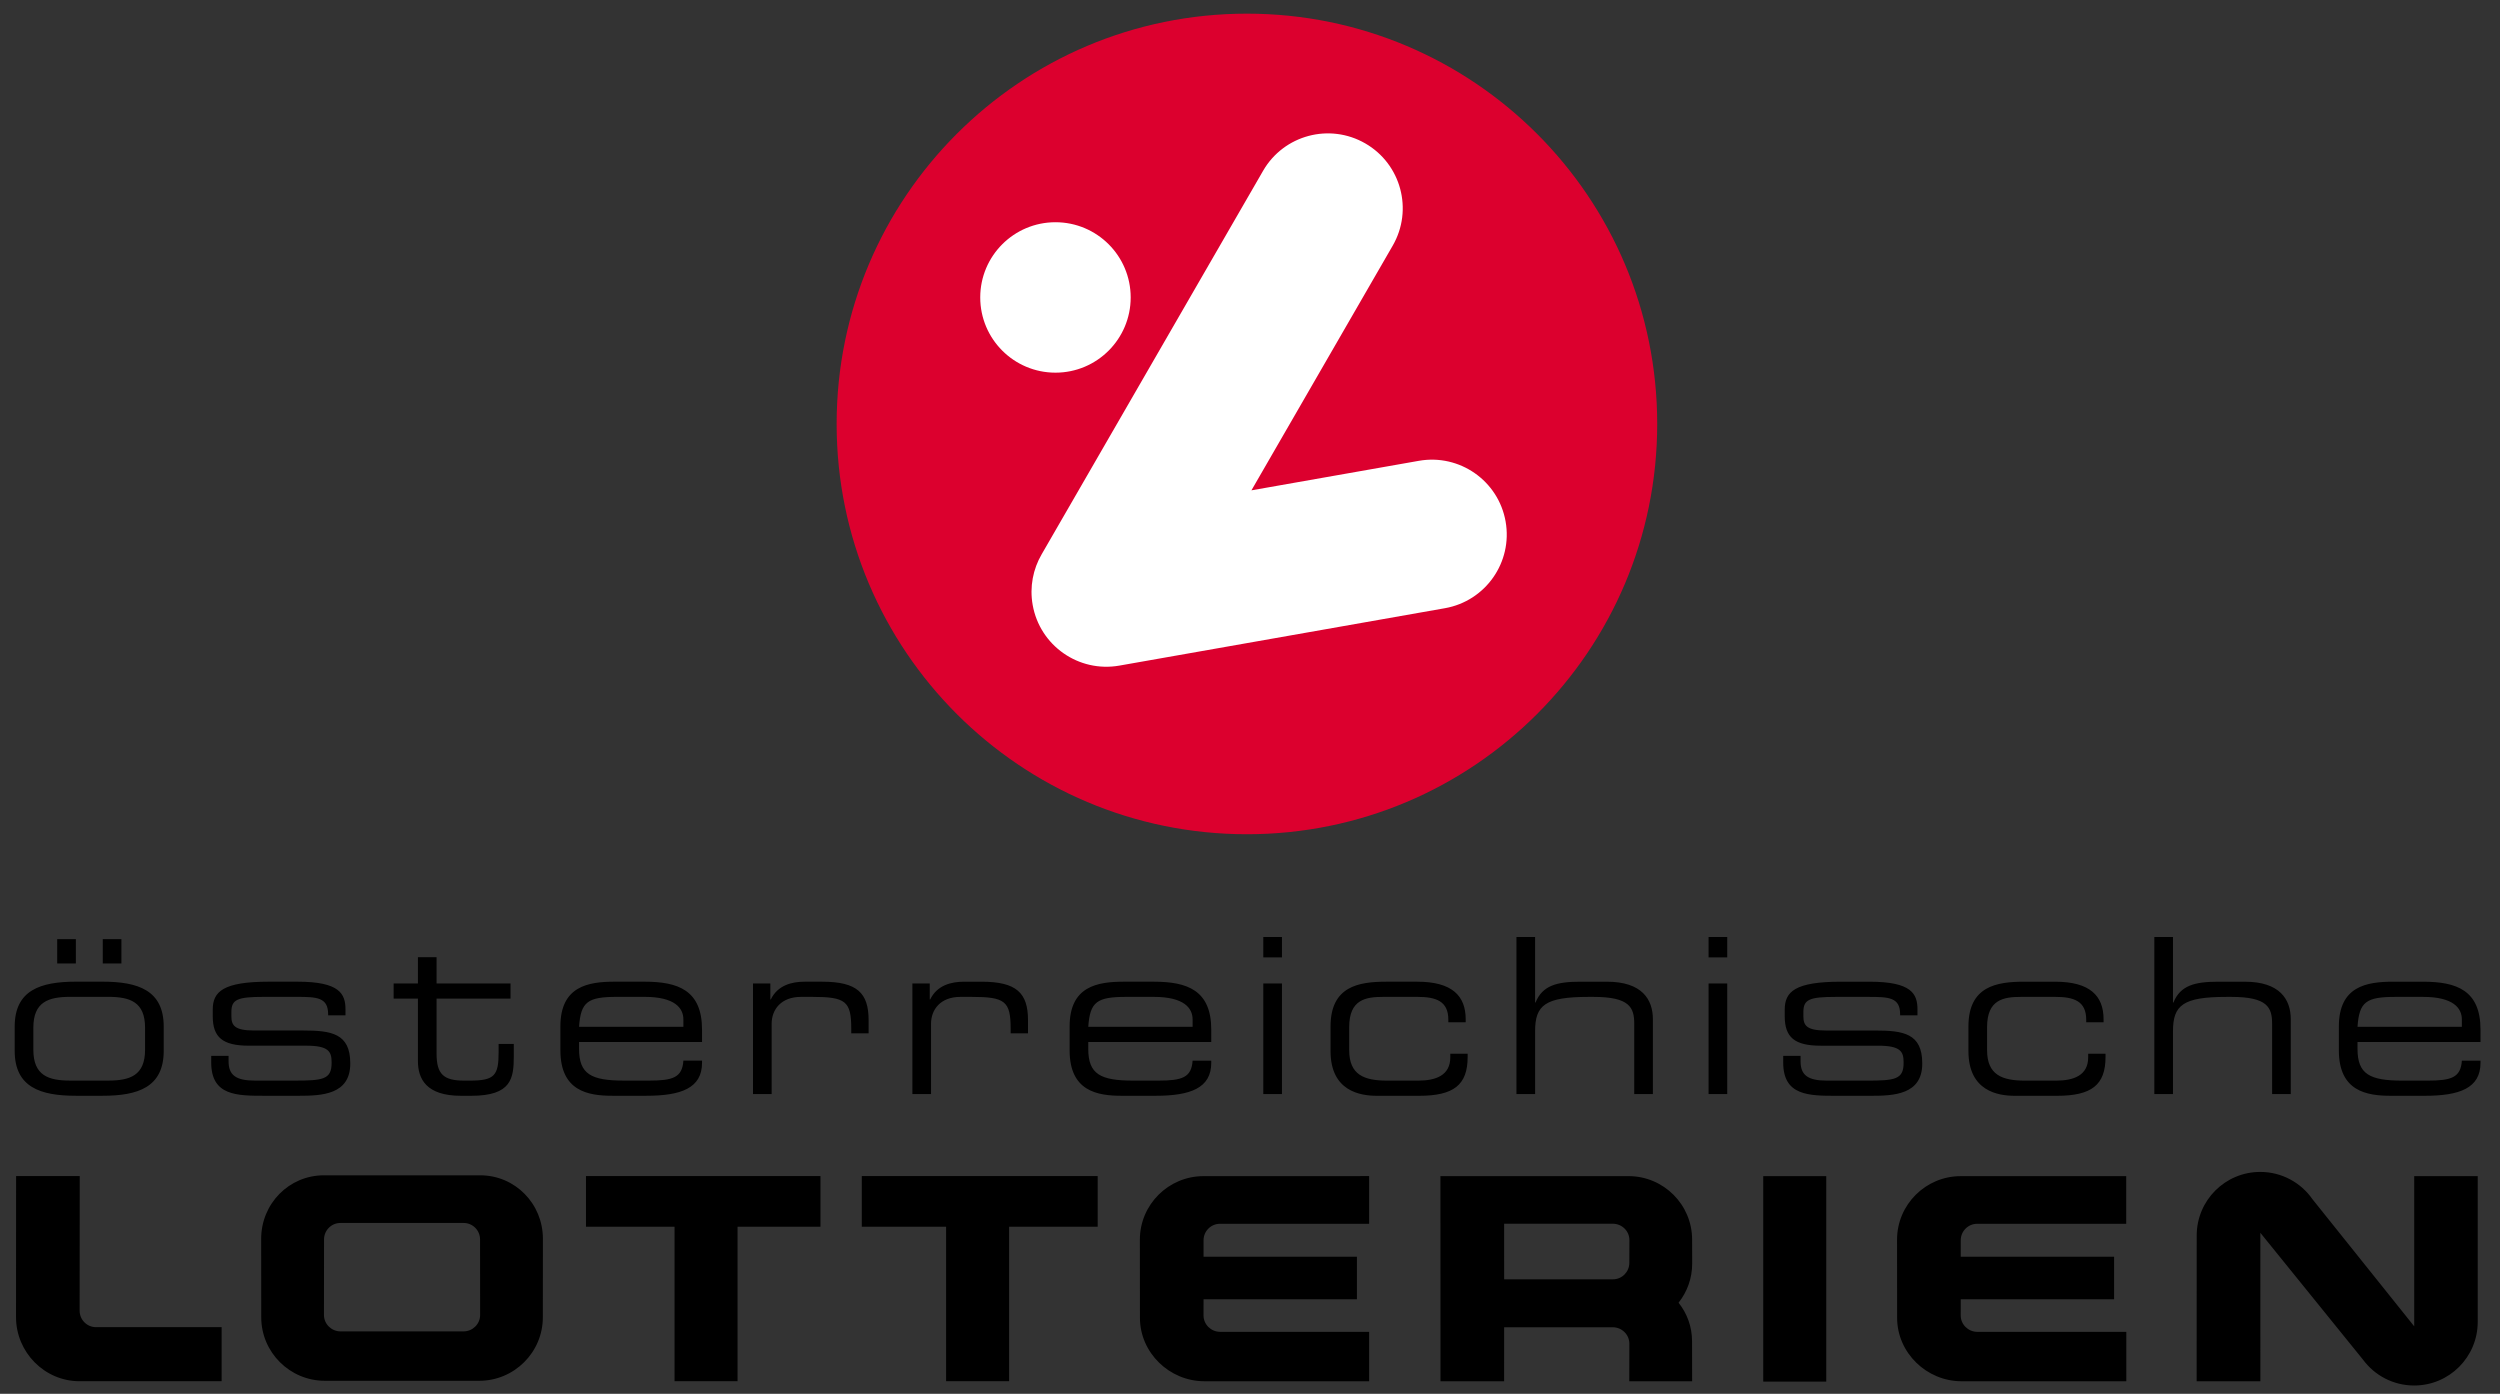
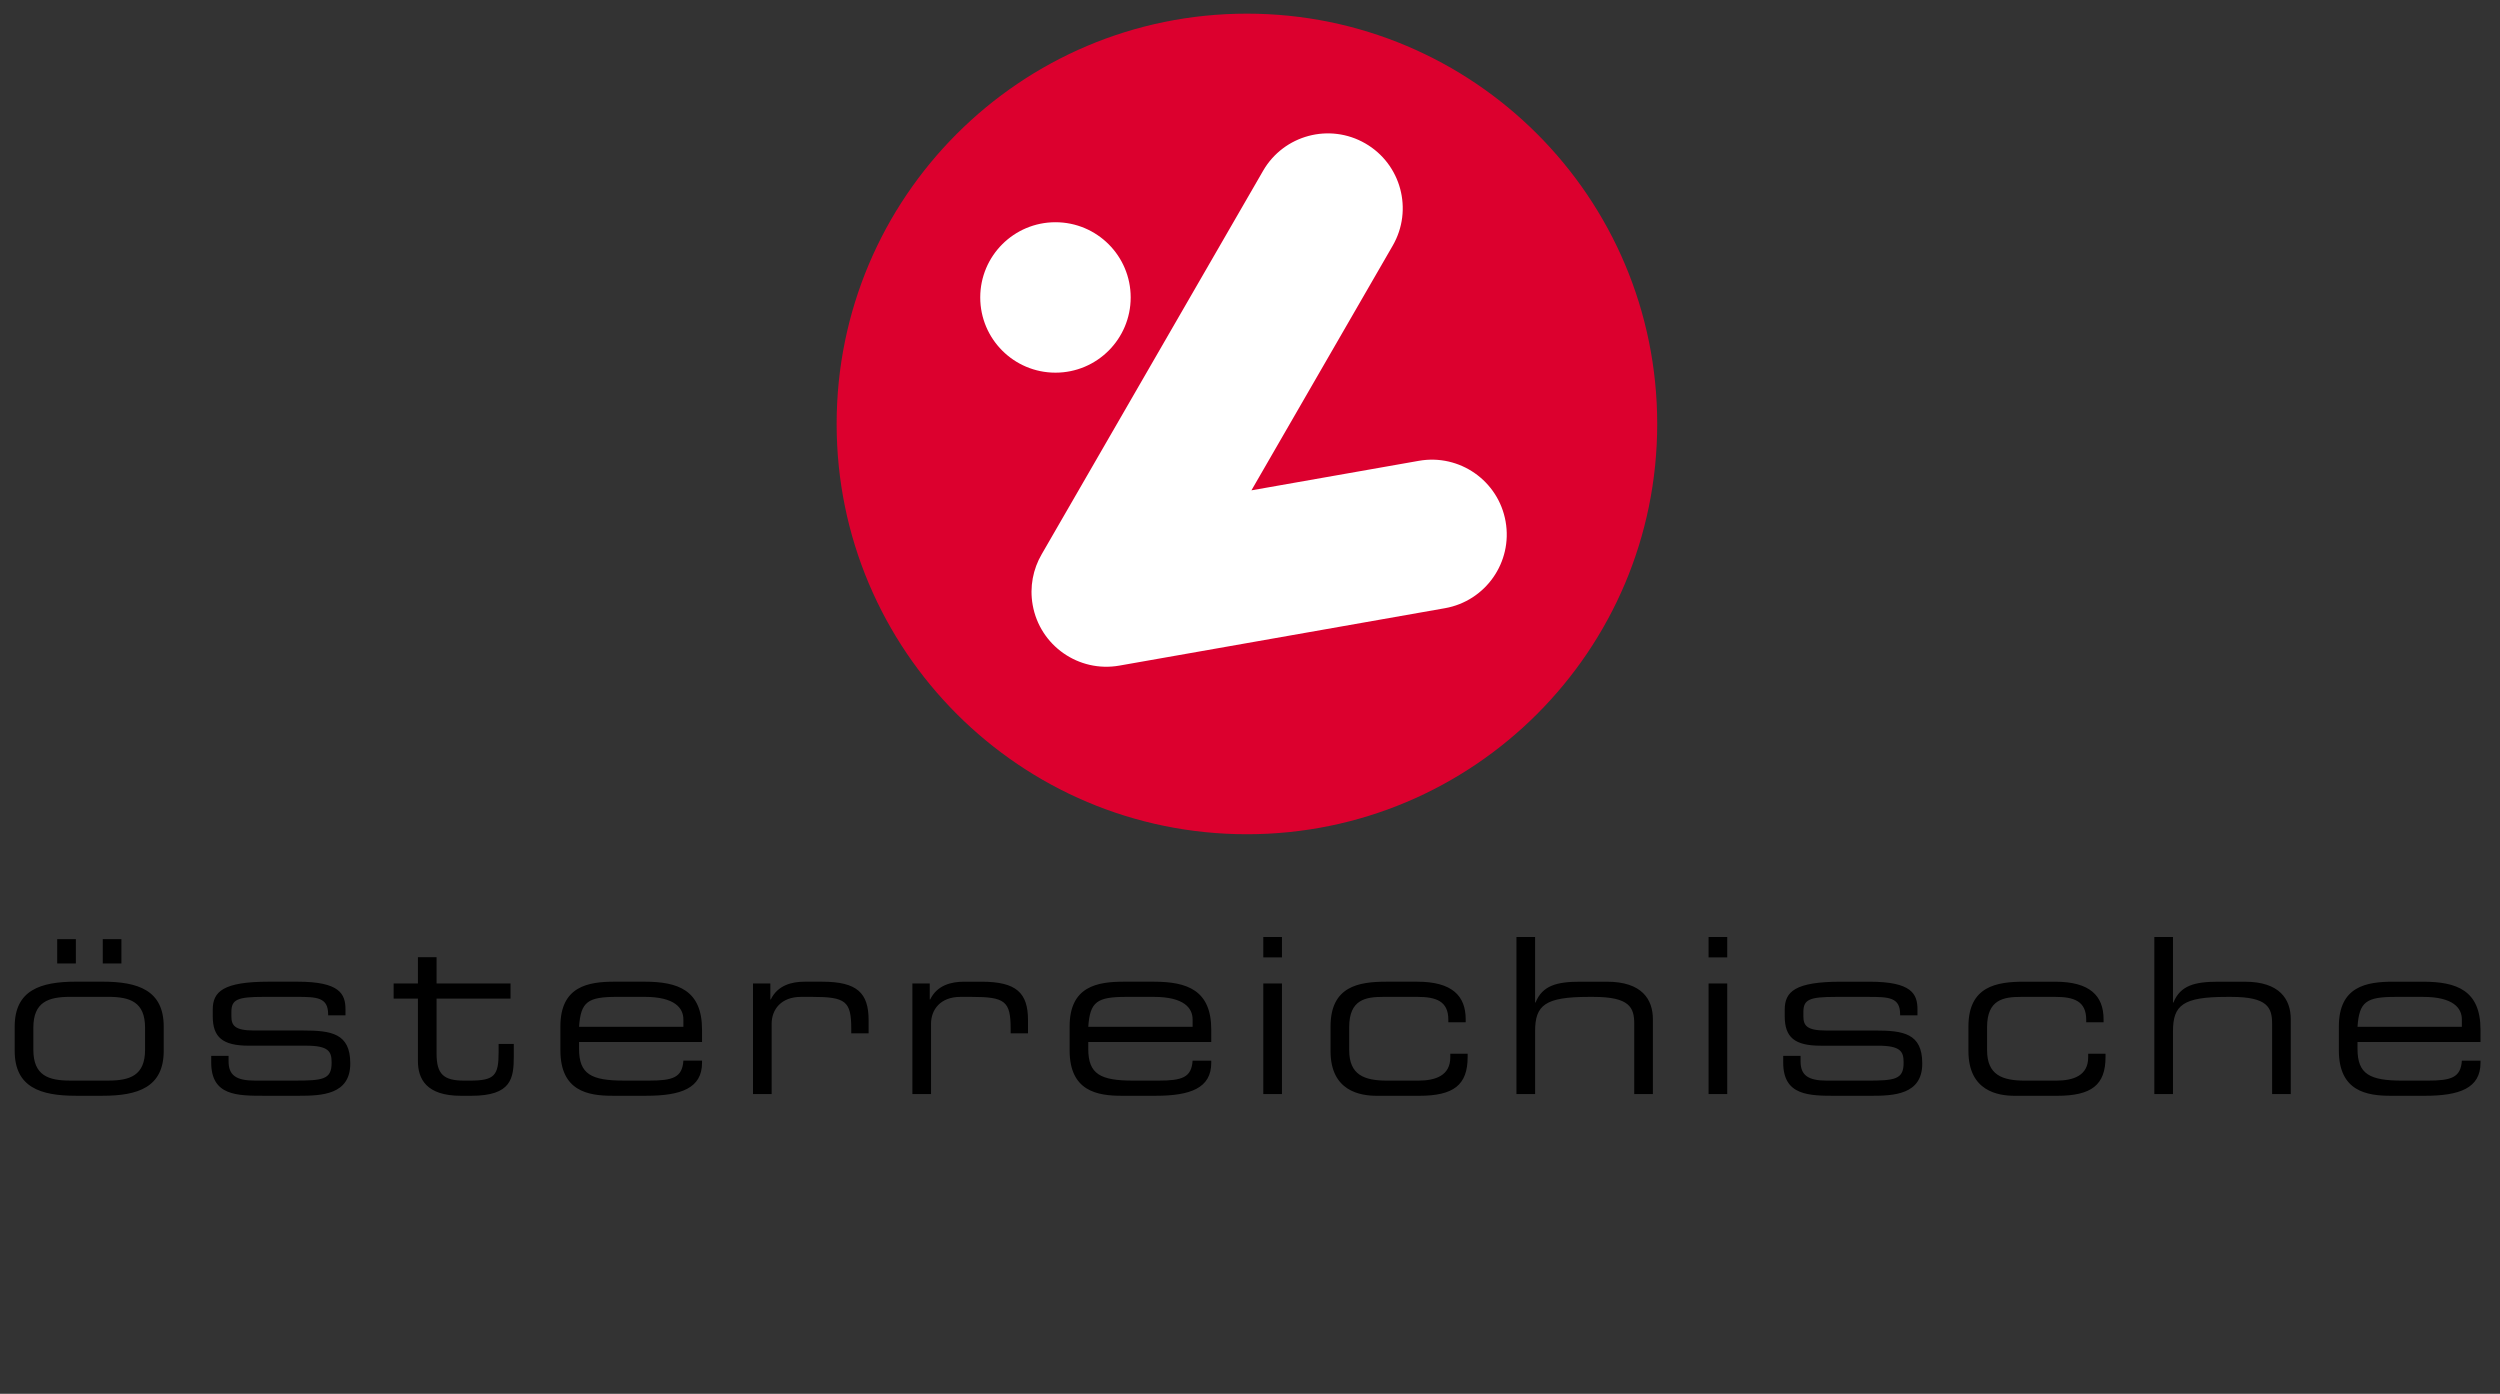
<svg xmlns="http://www.w3.org/2000/svg" width="565" height="315" id="svg2" version="1.1">
  <rect width="100%" height="100%" fill="#333333" stroke="none" />
  <defs id="defs4" />
  <g id="layer1" transform="translate(0,-737.362)">
-     <path d="m 545.611,1037.111 0,-33.944 14.354,0 0,32.956 c 0,7.932 -6.431,14.363 -14.363,14.363 -4.749,0 -8.959,-2.304 -11.573,-5.855 l -23.19,-28.659 0.004,33.556 -14.402,0 0.014,-32.948 c 0,-7.934 6.429,-14.364 14.362,-14.364 4.885,0 9.2,2.438 11.795,6.163 l 23,28.733 z m -98.731,1.253 33.668,0 0,11.163 -37.223,0 c -7.914,0 -14.576,-6.432 -14.576,-14.346 l -0.016,-17.658 c 0,-7.915 6.469,-14.351 14.383,-14.351 l 37.411,-0.01 0,10.776 -33.68,0 c -2.051,0 -3.72,1.673 -3.72,3.725 l 0,3.717 34.662,0 0,9.623 -34.662,0 -0.005,3.651 c 0,2.054 1.704,3.705 3.758,3.705 m -48.386,-35.197 14.241,0 0,46.445 -14.241,0 0,-46.445 z m -33.971,23.326 c 2.054,0 3.707,-1.678 3.707,-3.731 l 0.018,-5.141 c 0,-2.051 -1.705,-3.693 -3.757,-3.693 l -24.555,0 0.005,12.566 24.581,0 z m -0.044,10.832 -24.542,0 -0.004,12.203 -14.378,0 -0.018,-46.357 42.509,0 c 7.915,0 14.374,6.431 14.374,14.346 l 0.016,5.393 c 0,3.387 -1.147,6.42 -3.079,8.876 1.91,2.382 3.05,5.399 3.05,8.725 l 0.017,9.02 -14.205,0 0.018,-8.498 c 0,-2.055 -1.705,-3.705 -3.758,-3.705 m -88.72,1.04 33.669,0 0,11.163 -37.223,0 c -7.915,0 -14.576,-6.432 -14.576,-14.346 l -0.016,-17.658 c 0,-7.915 6.467,-14.351 14.381,-14.351 l 37.433,-0.01 0,10.776 -33.701,0 c -2.053,0 -3.72,1.673 -3.72,3.725 l 0,3.717 34.662,0 0,9.623 -34.662,0 -0.005,3.651 c 0,2.054 1.704,3.705 3.757,3.705 m -80.992,-23.758 0,-11.439 53.313,0 0,11.439 -20.015,0 0,34.921 -14.242,0 0,-34.921 -19.056,0 z m -62.33,0 0,-11.439 52.992,0 0,11.439 -18.736,0 0,34.921 -14.241,0 0,-34.921 -20.015,0 z m -110.729,22.703 28.386,0 0,12.218 -32.117,0 c -7.915,0 -14.351,-6.559 -14.351,-14.474 l 0.017,-31.886 14.383,0 -0.026,30.418 c 0,2.053 1.655,3.725 3.707,3.725 m 51.713,12.118 c -7.915,0 -14.375,-6.43 -14.375,-14.345 l -0.016,-17.744 c 0,-7.915 6.267,-14.351 14.182,-14.351 l 35.308,0 c 7.915,0 14.182,6.435 14.182,14.351 l -0.017,17.744 c 0,7.914 -6.46,14.345 -14.374,14.345 l -34.889,0 z m 3.555,-11.162 27.78,0 c 2.054,0 3.758,-1.652 3.758,-3.705 l -0.017,-17.076 c 0,-2.053 -1.655,-3.725 -3.707,-3.725 l -27.846,0 c -2.053,0 -3.707,1.672 -3.707,3.725 l -0.018,17.076 c 0,2.053 1.705,3.705 3.759,3.705" id="path34" style="fill:#000000;fill-opacity:1;fill-rule:evenodd;stroke:none" />
    <path d="m 486.878,984.623 0,-35.493 4.215,0 0,14.805 0.099,0 c 1.569,-3.873 4.853,-4.707 10.099,-4.707 l 6.03,0 c 7.892,0 10.392,3.971 10.392,8.482 l 0,16.912 -4.215,0 0,-15.883 c 0,-3.677 -1.029,-6.079 -9.216,-6.079 l -1.078,0 c -9.853,0 -12.109,1.863 -12.109,7.745 l 0,14.218 -4.215,0 z m -42.011,-9.707 0,-5.588 c 0,-9.07 6.371,-10.1 12.549,-10.1 l 7.059,0 c 7.843,0 10.931,3.186 10.931,8.482 l 0,0.685 -3.922,0 0,-0.588 c 0,-4.167 -2.744,-5.148 -6.96,-5.148 l -7.745,0 c -3.971,0 -7.697,0.588 -7.697,6.814 l 0,5.246 c 0,5.588 3.431,6.863 8.53,6.863 l 7.108,0 c 3.922,0 7.207,-1.177 7.207,-5.245 l 0,-0.834 3.922,0 0,0.737 c 0,6.322 -3.138,8.774 -10.982,8.774 l -9.51,0 c -3.775,0 -10.49,-1.029 -10.49,-10.099 m -41.86,2.599 0,-1.52 3.921,0 0,1.226 c 0,3.088 1.618,4.363 5.931,4.363 l 9.02,0 c 6.323,0 8.334,-0.244 8.334,-3.97 l 0,-0.197 c 0,-2.401 -0.688,-3.725 -5.737,-3.725 l -12.99,0 c -5.931,0 -8.138,-1.913 -8.138,-6.668 l 0,-1.47 c 0,-4.069 2.304,-6.325 12.698,-6.325 l 6.47,0 c 9.511,0 10.834,2.746 10.834,6.275 l 0,1.325 -3.922,0 0,-0.245 c 0,-3.825 -2.548,-3.923 -7.156,-3.923 l -7.355,0 c -6.029,0 -7.352,0.588 -7.352,3.431 l 0,0.931 c 0,2.06 0.685,3.237 5.099,3.237 l 11.127,0 c 6.323,0 10.637,0.636 10.637,7.403 l 0,0.097 c 0,7.011 -6.47,7.255 -11.618,7.255 l -7.745,0 c -6.226,0 -12.059,0 -12.059,-7.5 m -60.288,7.108 0,-35.493 4.215,0 0,14.805 0.099,0 c 1.569,-3.873 4.853,-4.707 10.099,-4.707 l 6.03,0 c 7.892,0 10.392,3.971 10.392,8.482 l 0,16.912 -4.215,0 0,-15.883 c 0,-3.677 -1.03,-6.079 -9.216,-6.079 l -1.079,0 c -9.853,0 -12.108,1.863 -12.108,7.745 l 0,14.218 -4.215,0 z m -42.012,-9.707 0,-5.588 c 0,-9.07 6.373,-10.1 12.55,-10.1 l 7.059,0 c 7.844,0 10.931,3.186 10.931,8.482 l 0,0.685 -3.922,0 0,-0.588 c 0,-4.167 -2.744,-5.148 -6.962,-5.148 l -7.744,0 c -3.971,0 -7.697,0.588 -7.697,6.814 l 0,5.246 c 0,5.588 3.431,6.863 8.53,6.863 l 7.108,0 c 3.921,0 7.206,-1.177 7.206,-5.245 l 0,-0.834 3.923,0 0,0.737 c 0,6.322 -3.138,8.774 -10.982,8.774 l -9.51,0 c -3.775,0 -10.492,-1.029 -10.492,-10.099 m -94.503,9.707 0,-25.001 3.922,0 0,3.626 0.097,0 c 1.569,-3.234 4.755,-4.019 7.648,-4.019 l 3.971,0 c 7.892,0 10.49,2.549 10.49,8.678 l 0,2.989 -3.922,0 0,-1.078 c 0,-6.177 -1.275,-7.157 -8.774,-7.157 l -2.599,0 c -4.462,0 -6.619,2.844 -6.619,6.079 l 0,15.883 -4.215,0 z m 350.178,-15.197 0,-1.667 c 0,-2.549 -1.912,-5.099 -8.775,-5.099 l -6.177,0 c -6.667,0 -8.236,1.079 -8.629,6.766 l 23.581,0 z m -27.796,5.344 0,-5.441 c 0,-9.07 6.275,-10.1 12.256,-10.1 l 6.764,0 c 7.551,0 12.992,1.912 12.992,10.834 l 0,2.794 -27.797,0 0,1.569 c 0,5.688 2.746,7.157 10.1,7.157 l 5.784,0 c 5.296,0 7.452,-0.686 7.697,-4.51 l 4.216,0 0,0.49 c 0,5.736 -4.756,7.451 -12.599,7.451 l -7.648,0 c -5.49,0 -11.766,-1.029 -11.766,-10.245 m -358.406,9.853 0,-25.001 3.921,0 0,3.626 0.099,0 c 1.569,-3.234 4.755,-4.019 7.648,-4.019 l 3.971,0 c 7.892,0 10.49,2.549 10.49,8.678 l 0,2.989 -3.922,0 0,-1.078 c 0,-6.177 -1.275,-7.157 -8.774,-7.157 l -2.6,0 c -4.46,0 -6.618,2.844 -6.618,6.079 l 0,15.883 -4.215,0 z m -75.728,-7.501 0,-14.068 -5.49,0 0,-3.431 5.49,0 0,-5.933 4.216,0 0,5.933 16.716,0 0,3.431 -16.716,0 0,12.451 c 0,4.659 1.618,6.079 6.226,6.079 l 1.323,0 c 5.588,0 6.471,-1.177 6.471,-6.422 l 0,-1.863 3.431,0 0,2.745 c 0,5.001 -0.49,8.971 -9.608,8.971 l -2.304,0 c -7.893,0 -9.756,-3.823 -9.756,-7.893 m 291.69,-17.5 4.216,0 0,25.001 -4.216,0 0,-25.001 z m 0,-10.492 4.216,0 0,4.608 -4.216,0 0,-4.608 z m -116.61,20.296 0,-1.667 c 0,-2.549 -1.911,-5.099 -8.774,-5.099 l -6.177,0 c -6.668,0 -8.236,1.079 -8.629,6.766 l 23.579,0 z m 15.977,-9.804 4.216,0 0,25.001 -4.216,0 0,-25.001 z m 0,-10.492 4.216,0 0,4.608 -4.216,0 0,-4.608 z m -43.772,25.639 0,-5.441 c 0,-9.07 6.274,-10.1 12.256,-10.1 l 6.764,0 c 7.548,0 12.99,1.912 12.99,10.834 l 0,2.794 -27.796,0 0,1.569 c 0,5.688 2.745,7.157 10.099,7.157 l 5.785,0 c 5.294,0 7.452,-0.686 7.696,-4.51 l 4.216,0 0,0.49 c 0,5.736 -4.755,7.451 -12.599,7.451 l -7.648,0 c -5.49,0 -11.764,-1.029 -11.764,-10.245 m -193.999,2.745 0,-1.52 3.922,0 0,1.226 c 0,3.088 1.618,4.363 5.931,4.363 l 9.02,0 c 6.325,0 8.334,-0.244 8.334,-3.97 l 0,-0.197 c 0,-2.401 -0.686,-3.725 -5.736,-3.725 l -12.99,0 c -5.933,0 -8.138,-1.913 -8.138,-6.668 l 0,-1.47 c 0,-4.069 2.304,-6.325 12.697,-6.325 l 6.47,0 c 9.511,0 10.834,2.746 10.834,6.275 l 0,1.325 -3.922,0 0,-0.245 c 0,-3.825 -2.549,-3.923 -7.156,-3.923 l -7.355,0 c -6.029,0 -7.353,0.588 -7.353,3.431 l 0,0.931 c 0,2.06 0.686,3.237 5.099,3.237 l 11.129,0 c 6.323,0 10.638,0.636 10.638,7.403 l 0,0.097 c 0,7.011 -6.471,7.255 -11.619,7.255 l -7.745,0 c -6.226,0 -12.06,0 -12.06,-7.5 m 106.71,-8.089 0,-1.667 c 0,-2.549 -1.912,-5.099 -8.775,-5.099 l -6.177,0 c -6.667,0 -8.236,1.079 -8.627,6.766 l 23.579,0 z m -27.796,5.344 0,-5.441 c 0,-9.07 6.275,-10.1 12.256,-10.1 l 6.764,0 c 7.549,0 12.99,1.912 12.99,10.834 l 0,2.794 -27.794,0 0,1.569 c 0,5.688 2.744,7.157 10.099,7.157 l 5.784,0 c 5.296,0 7.452,-0.686 7.697,-4.51 l 4.215,0 0,0.49 c 0,5.736 -4.755,7.451 -12.597,7.451 l -7.649,0 c -5.489,0 -11.764,-1.029 -11.764,-10.245 m -103.428,-25.149 4.216,0 0,5.492 -4.216,0 0,-5.492 z m -19.904,25.246 0,-5.489 c 0,-8.237 5.834,-10.149 13.825,-10.149 l 6.03,0 c 7.99,0 13.825,1.912 13.825,10.149 l 0,5.489 c 0,8.236 -5.834,10.148 -13.825,10.148 l -6.03,0 c -7.99,0 -13.825,-1.912 -13.825,-10.148 m 29.463,-0.245 0,-5 c 0,-5.834 -3.431,-6.962 -8.333,-6.962 l -8.579,0 c -4.903,0 -8.334,1.127 -8.334,6.962 l 0,5 c 0,5.834 3.431,6.962 8.334,6.962 l 8.579,0 c 4.901,0 8.333,-1.127 8.333,-6.962 m -19.855,-25.001 4.216,0 0,5.492 -4.216,0 0,-5.492 z" id="path38" style="fill:#000000;fill-opacity:1;fill-rule:evenodd;stroke:none" />
    <path d="m 189.08,833.174 c 0,-51.211 41.514,-92.725 92.725,-92.725 51.211,0 92.724,41.514 92.724,92.725 0,51.211 -41.513,92.725 -92.724,92.725 -51.211,0 -92.725,-41.514 -92.725,-92.725" id="path42" style="fill:#dc002e;fill-opacity:1;fill-rule:evenodd;stroke:none" />
    <path d="m 221.534,804.584 c 0,-9.388 7.611,-16.998 17,-16.998 9.389,0 17,7.611 17,16.998 0,9.389 -7.611,17 -17,17 -9.389,0 -17,-7.611 -17,-17 m 63.922,-28.618 c 4.671,-8.089 15.016,-10.86 23.106,-6.189 8.091,4.67 10.862,15.014 6.191,23.104 l -31.929,55.298 37.849,-6.673 c 9.2,-1.621 17.973,4.521 19.596,13.721 1.621,9.198 -4.521,17.969 -13.72,19.592 l -73.572,12.971 c -9.2,1.621 -17.972,-4.519 -19.595,-13.72 -0.722,-4.094 0.095,-8.106 2.033,-11.438 l 50.041,-86.666 z" id="path46" style="fill:#ffffff;fill-opacity:1;fill-rule:evenodd;stroke:none" />
  </g>
</svg>